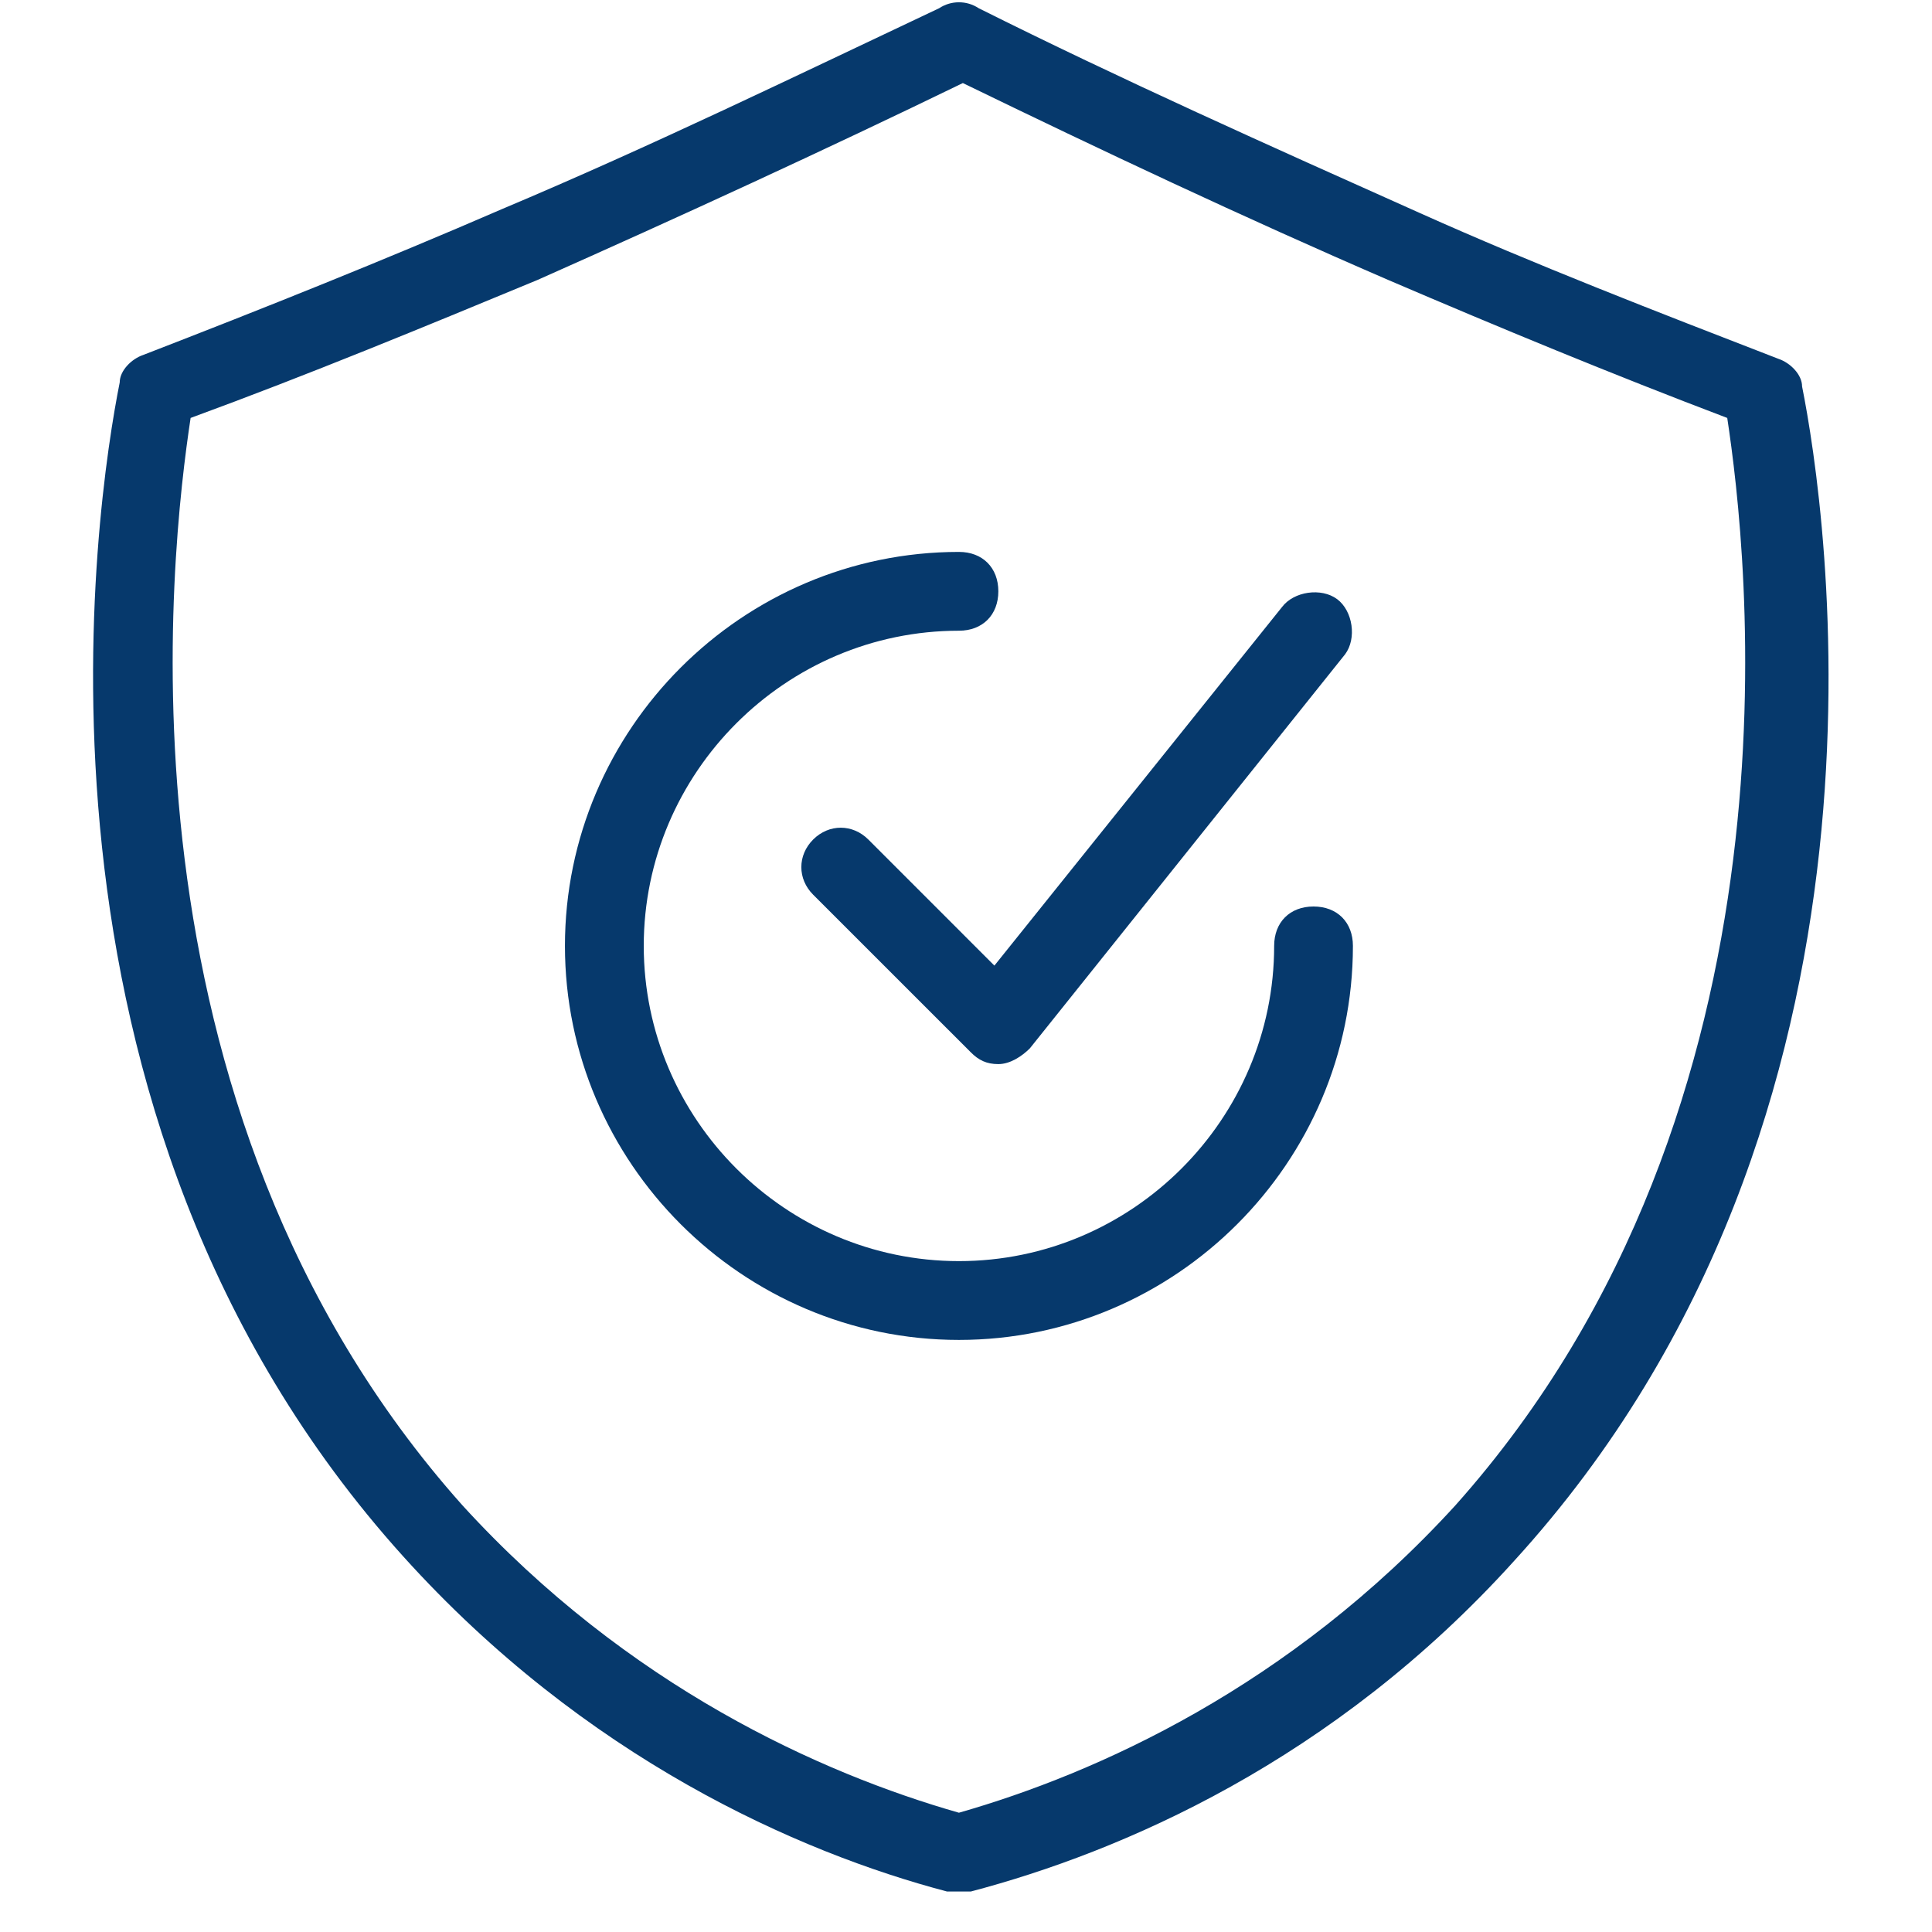
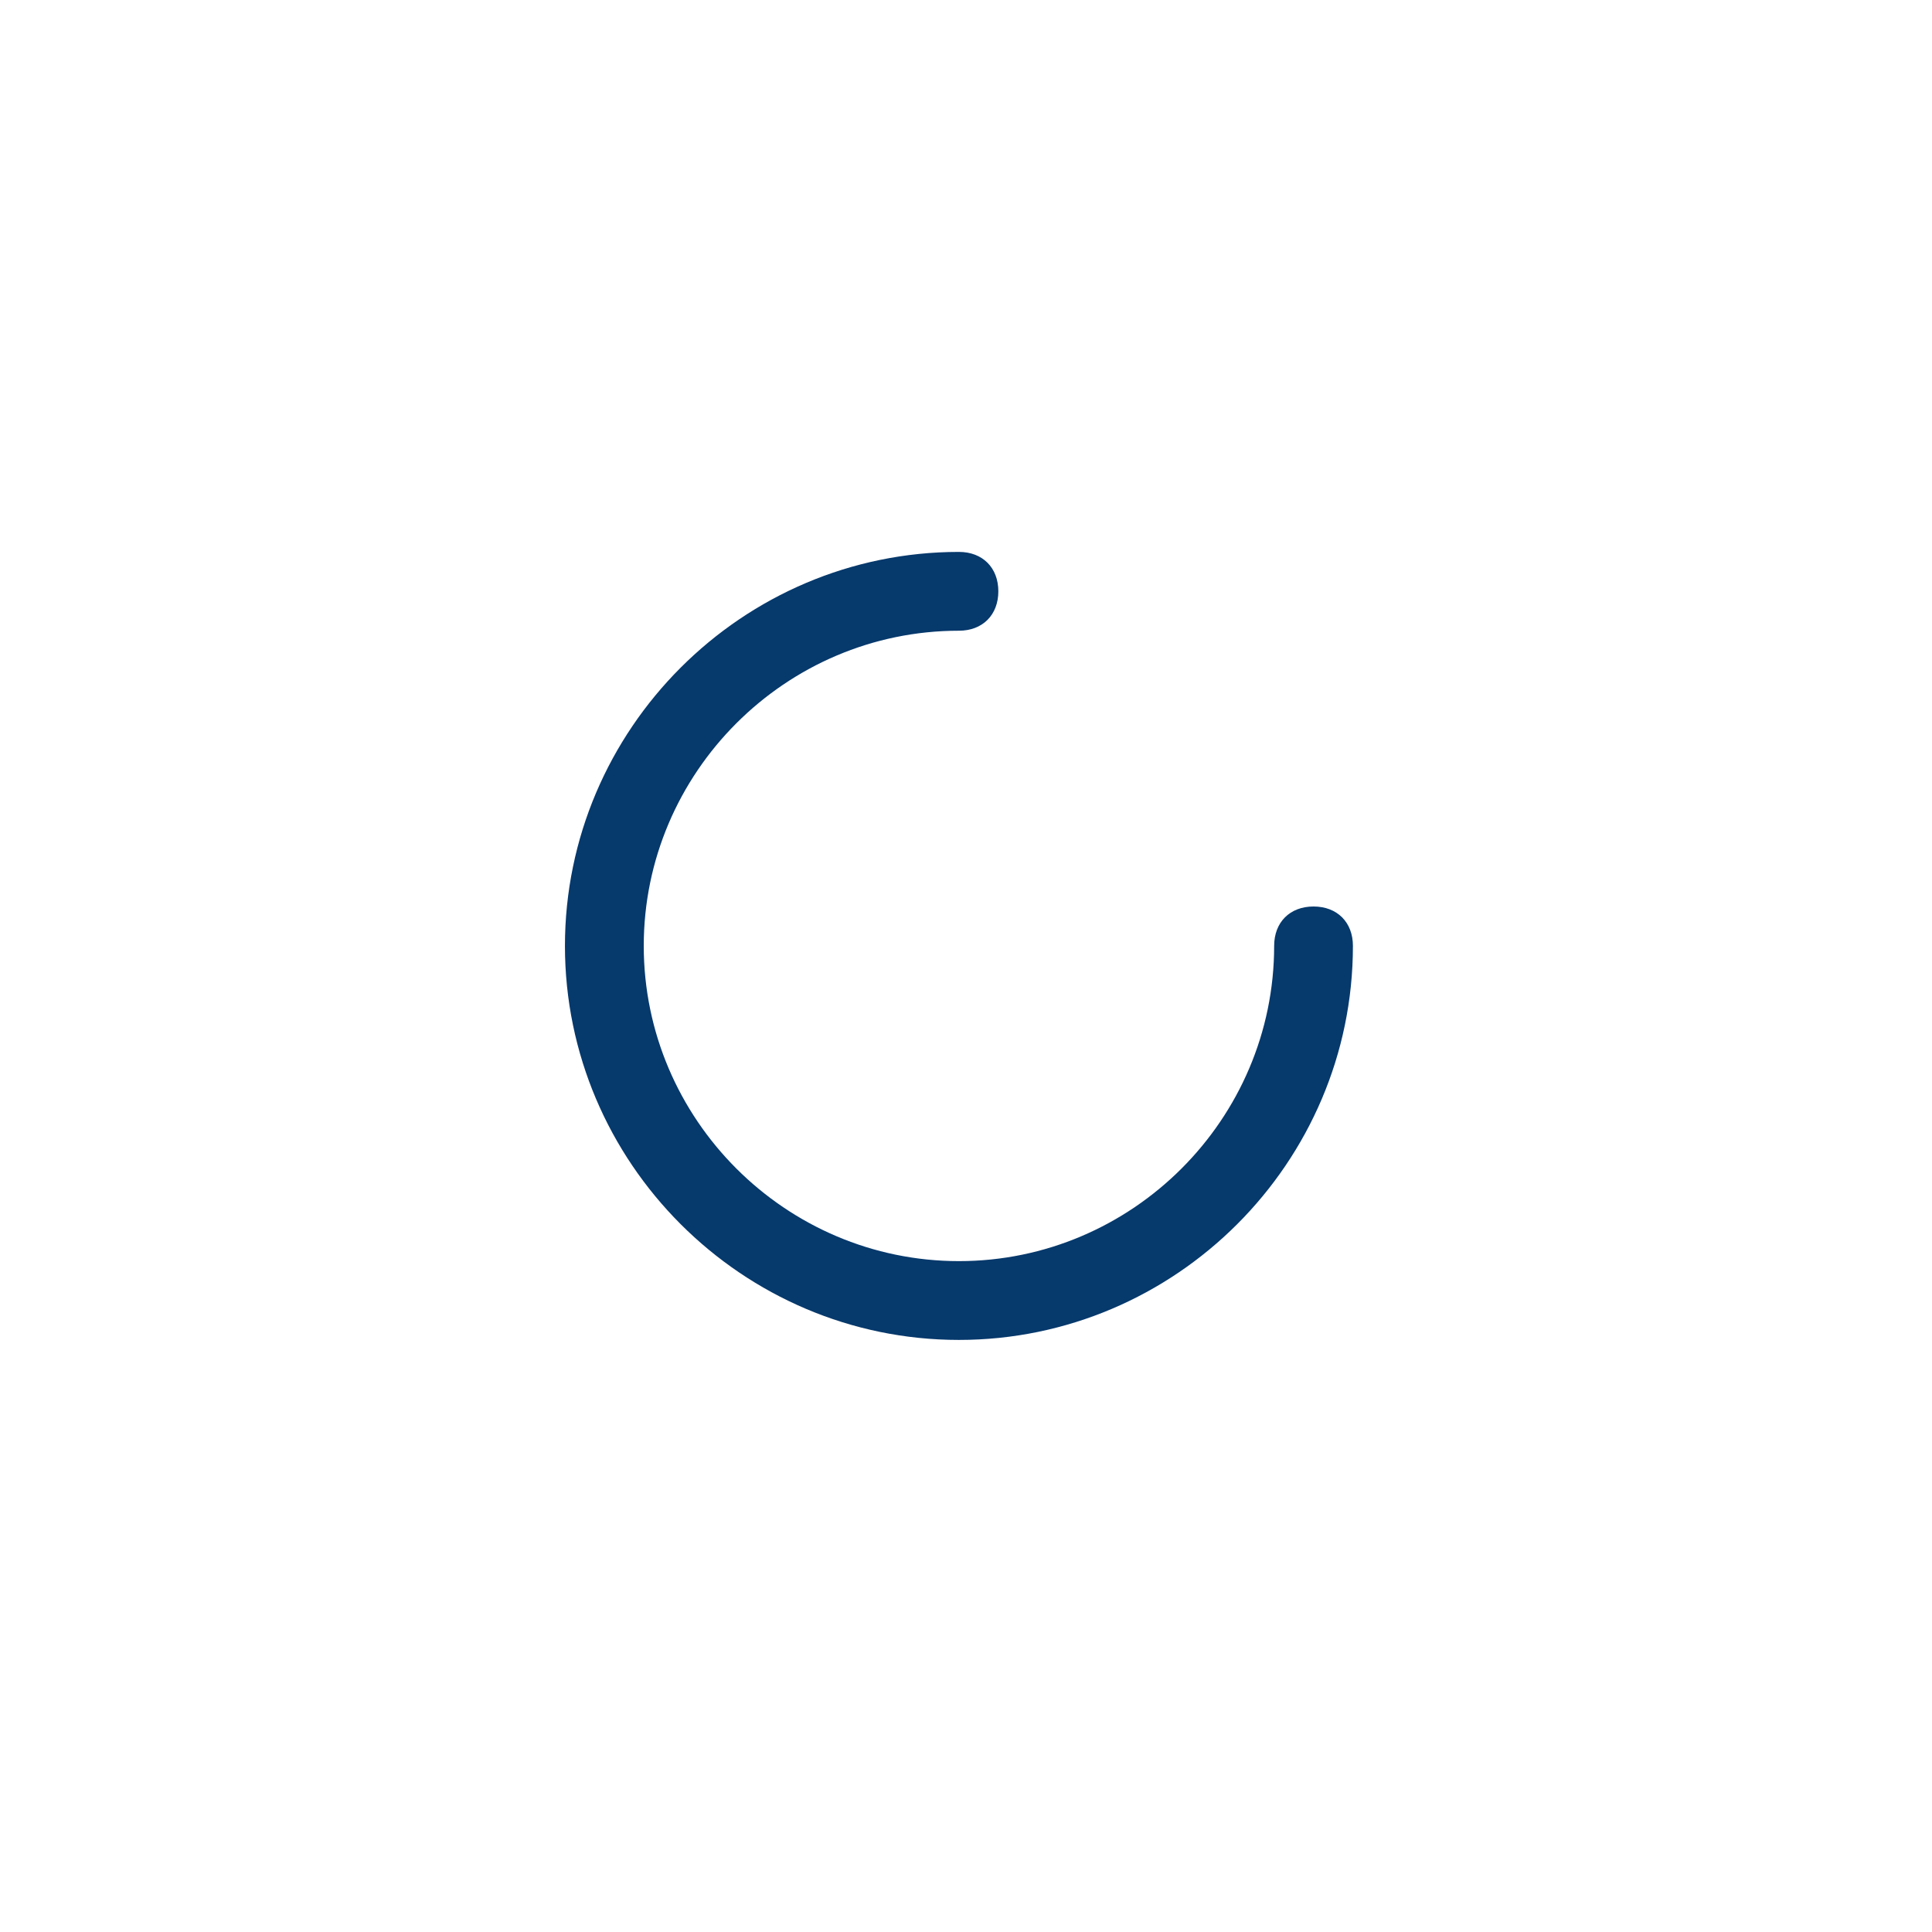
<svg xmlns="http://www.w3.org/2000/svg" width="180" zoomAndPan="magnify" viewBox="98 75 180 190" height="180" preserveAspectRatio="xMidYMid meet" version="1.0">
  <defs>
    <clipPath id="073faa64b7">
      <path d="M 102 75.031 L 273 75.031 L 273 261.031 L 102 261.031 Z M 102 75.031 " clip-rule="nonzero" />
    </clipPath>
  </defs>
  <g clip-path="url(#073faa64b7)">
-     <path fill="#06396c" d="M 187.305 261.02 C 186.918 261.02 186.531 261.02 186.141 261.02 C 171.418 257.145 150.496 247.844 132.672 228.082 C 93.148 184.297 102.449 124.238 104.773 112.613 C 104.773 111.453 105.934 110.289 107.098 109.902 C 119.109 105.254 130.734 100.602 142.359 95.566 C 157.082 89.367 171.418 82.391 185.367 75.805 C 186.531 75.031 188.078 75.031 189.242 75.805 C 203.191 82.781 217.914 89.367 232.641 95.953 C 243.875 100.992 255.887 105.641 267.898 110.289 C 269.062 110.676 270.223 111.84 270.223 113.004 C 272.551 124.625 281.848 184.684 241.938 228.469 C 224.113 248.23 203.191 257.145 188.469 261.02 C 188.078 261.02 187.691 261.02 187.305 261.02 Z M 111.746 116.102 C 109.809 128.891 103.223 183.523 138.484 223.047 C 154.758 240.871 173.742 249.395 187.305 253.27 C 200.867 249.395 219.852 240.871 236.125 223.047 C 271.387 183.523 264.801 128.891 262.863 116.102 C 251.625 111.84 240.391 107.191 229.539 102.539 C 215.203 96.34 201.254 89.754 187.691 83.168 C 174.129 89.754 159.793 96.34 145.844 102.539 C 134.609 107.191 123.371 111.84 111.746 116.102 Z M 111.746 116.102 " fill-opacity="1" fill-rule="nonzero" />
-   </g>
+     </g>
  <path fill="#06396c" d="M 187.305 206.773 C 165.992 206.773 148.559 189.336 148.559 168.023 C 148.559 146.711 165.992 129.277 187.305 129.277 C 189.629 129.277 191.18 130.828 191.18 133.152 C 191.18 135.477 189.629 137.027 187.305 137.027 C 170.258 137.027 156.309 150.977 156.309 168.023 C 156.309 185.074 170.258 199.023 187.305 199.023 C 204.355 199.023 218.305 185.074 218.305 168.023 C 218.305 165.699 219.852 164.148 222.176 164.148 C 224.504 164.148 226.051 165.699 226.051 168.023 C 226.051 189.336 208.617 206.773 187.305 206.773 Z M 187.305 206.773 " fill-opacity="1" fill-rule="nonzero" />
-   <path fill="#06396c" d="M 191.18 179.648 C 190.016 179.648 189.242 179.262 188.469 178.484 L 172.969 162.988 C 171.418 161.438 171.418 159.113 172.969 157.562 C 174.52 156.012 176.844 156.012 178.395 157.562 L 190.793 169.961 L 219.078 134.699 C 220.242 133.152 222.953 132.766 224.504 133.926 C 226.051 135.09 226.441 137.801 225.277 139.352 L 194.281 178.098 C 193.504 178.875 192.344 179.648 191.18 179.648 Z M 191.18 179.648 " fill-opacity="1" fill-rule="nonzero" />
</svg>